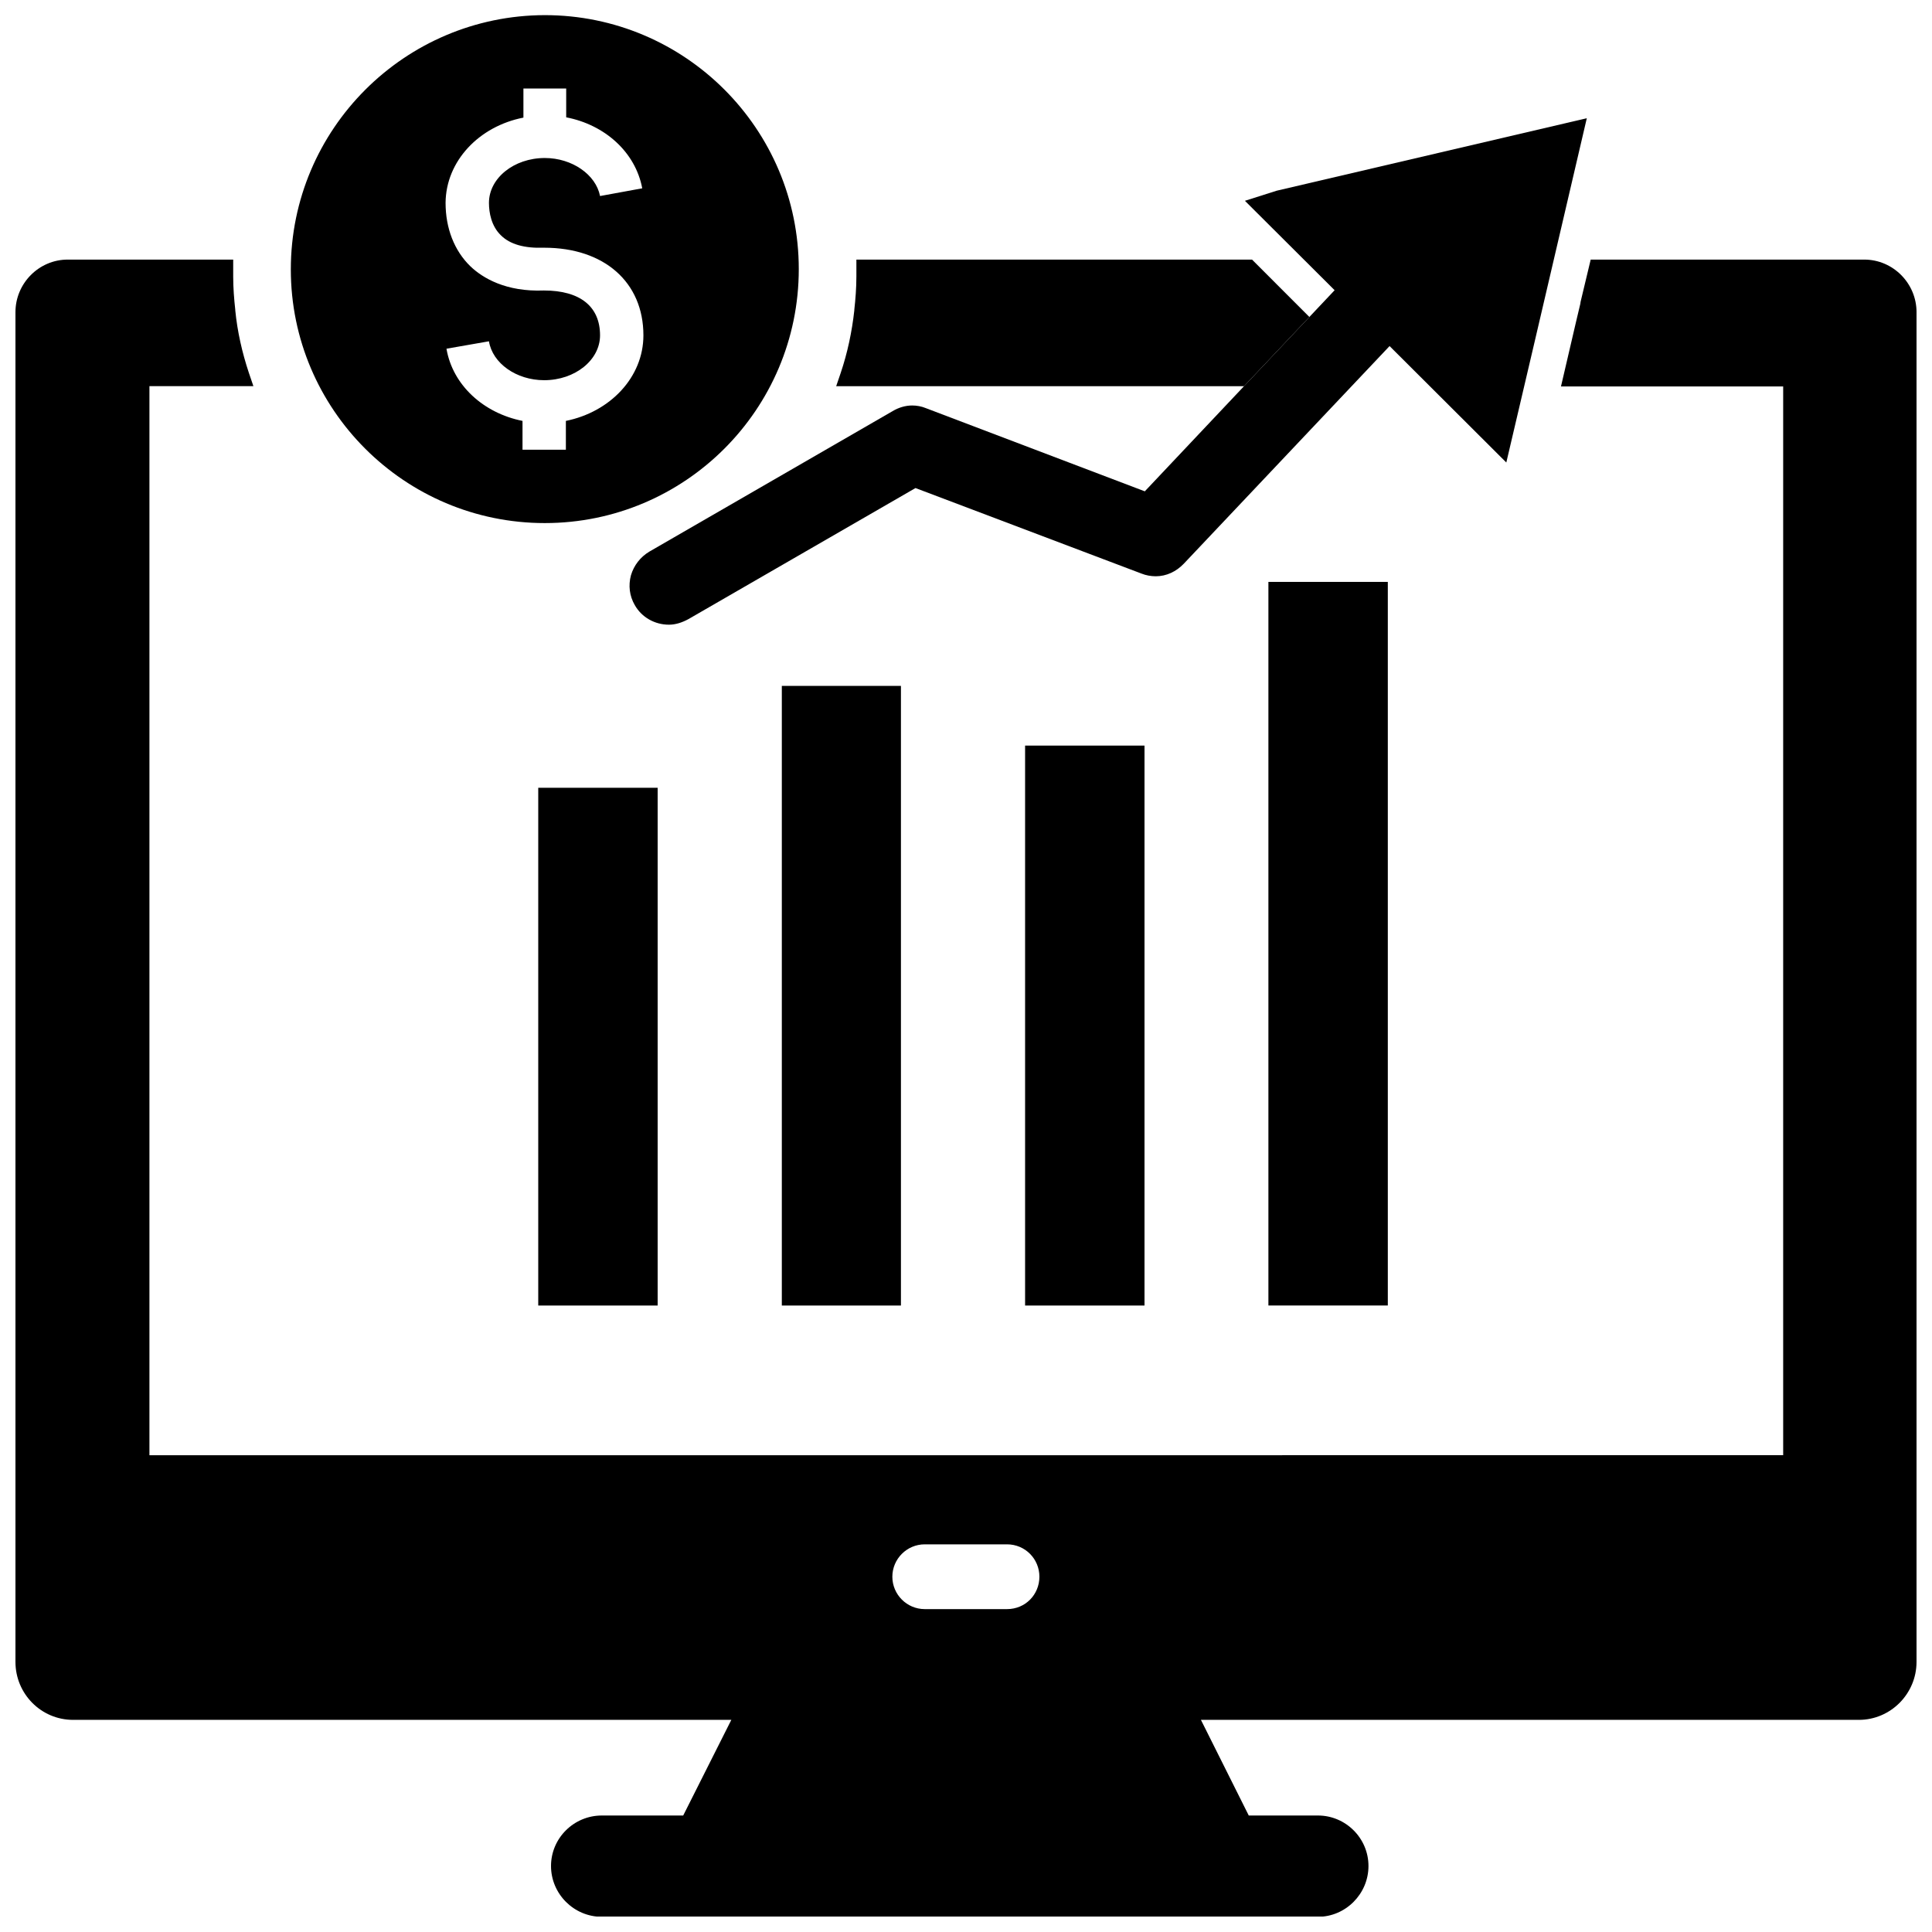
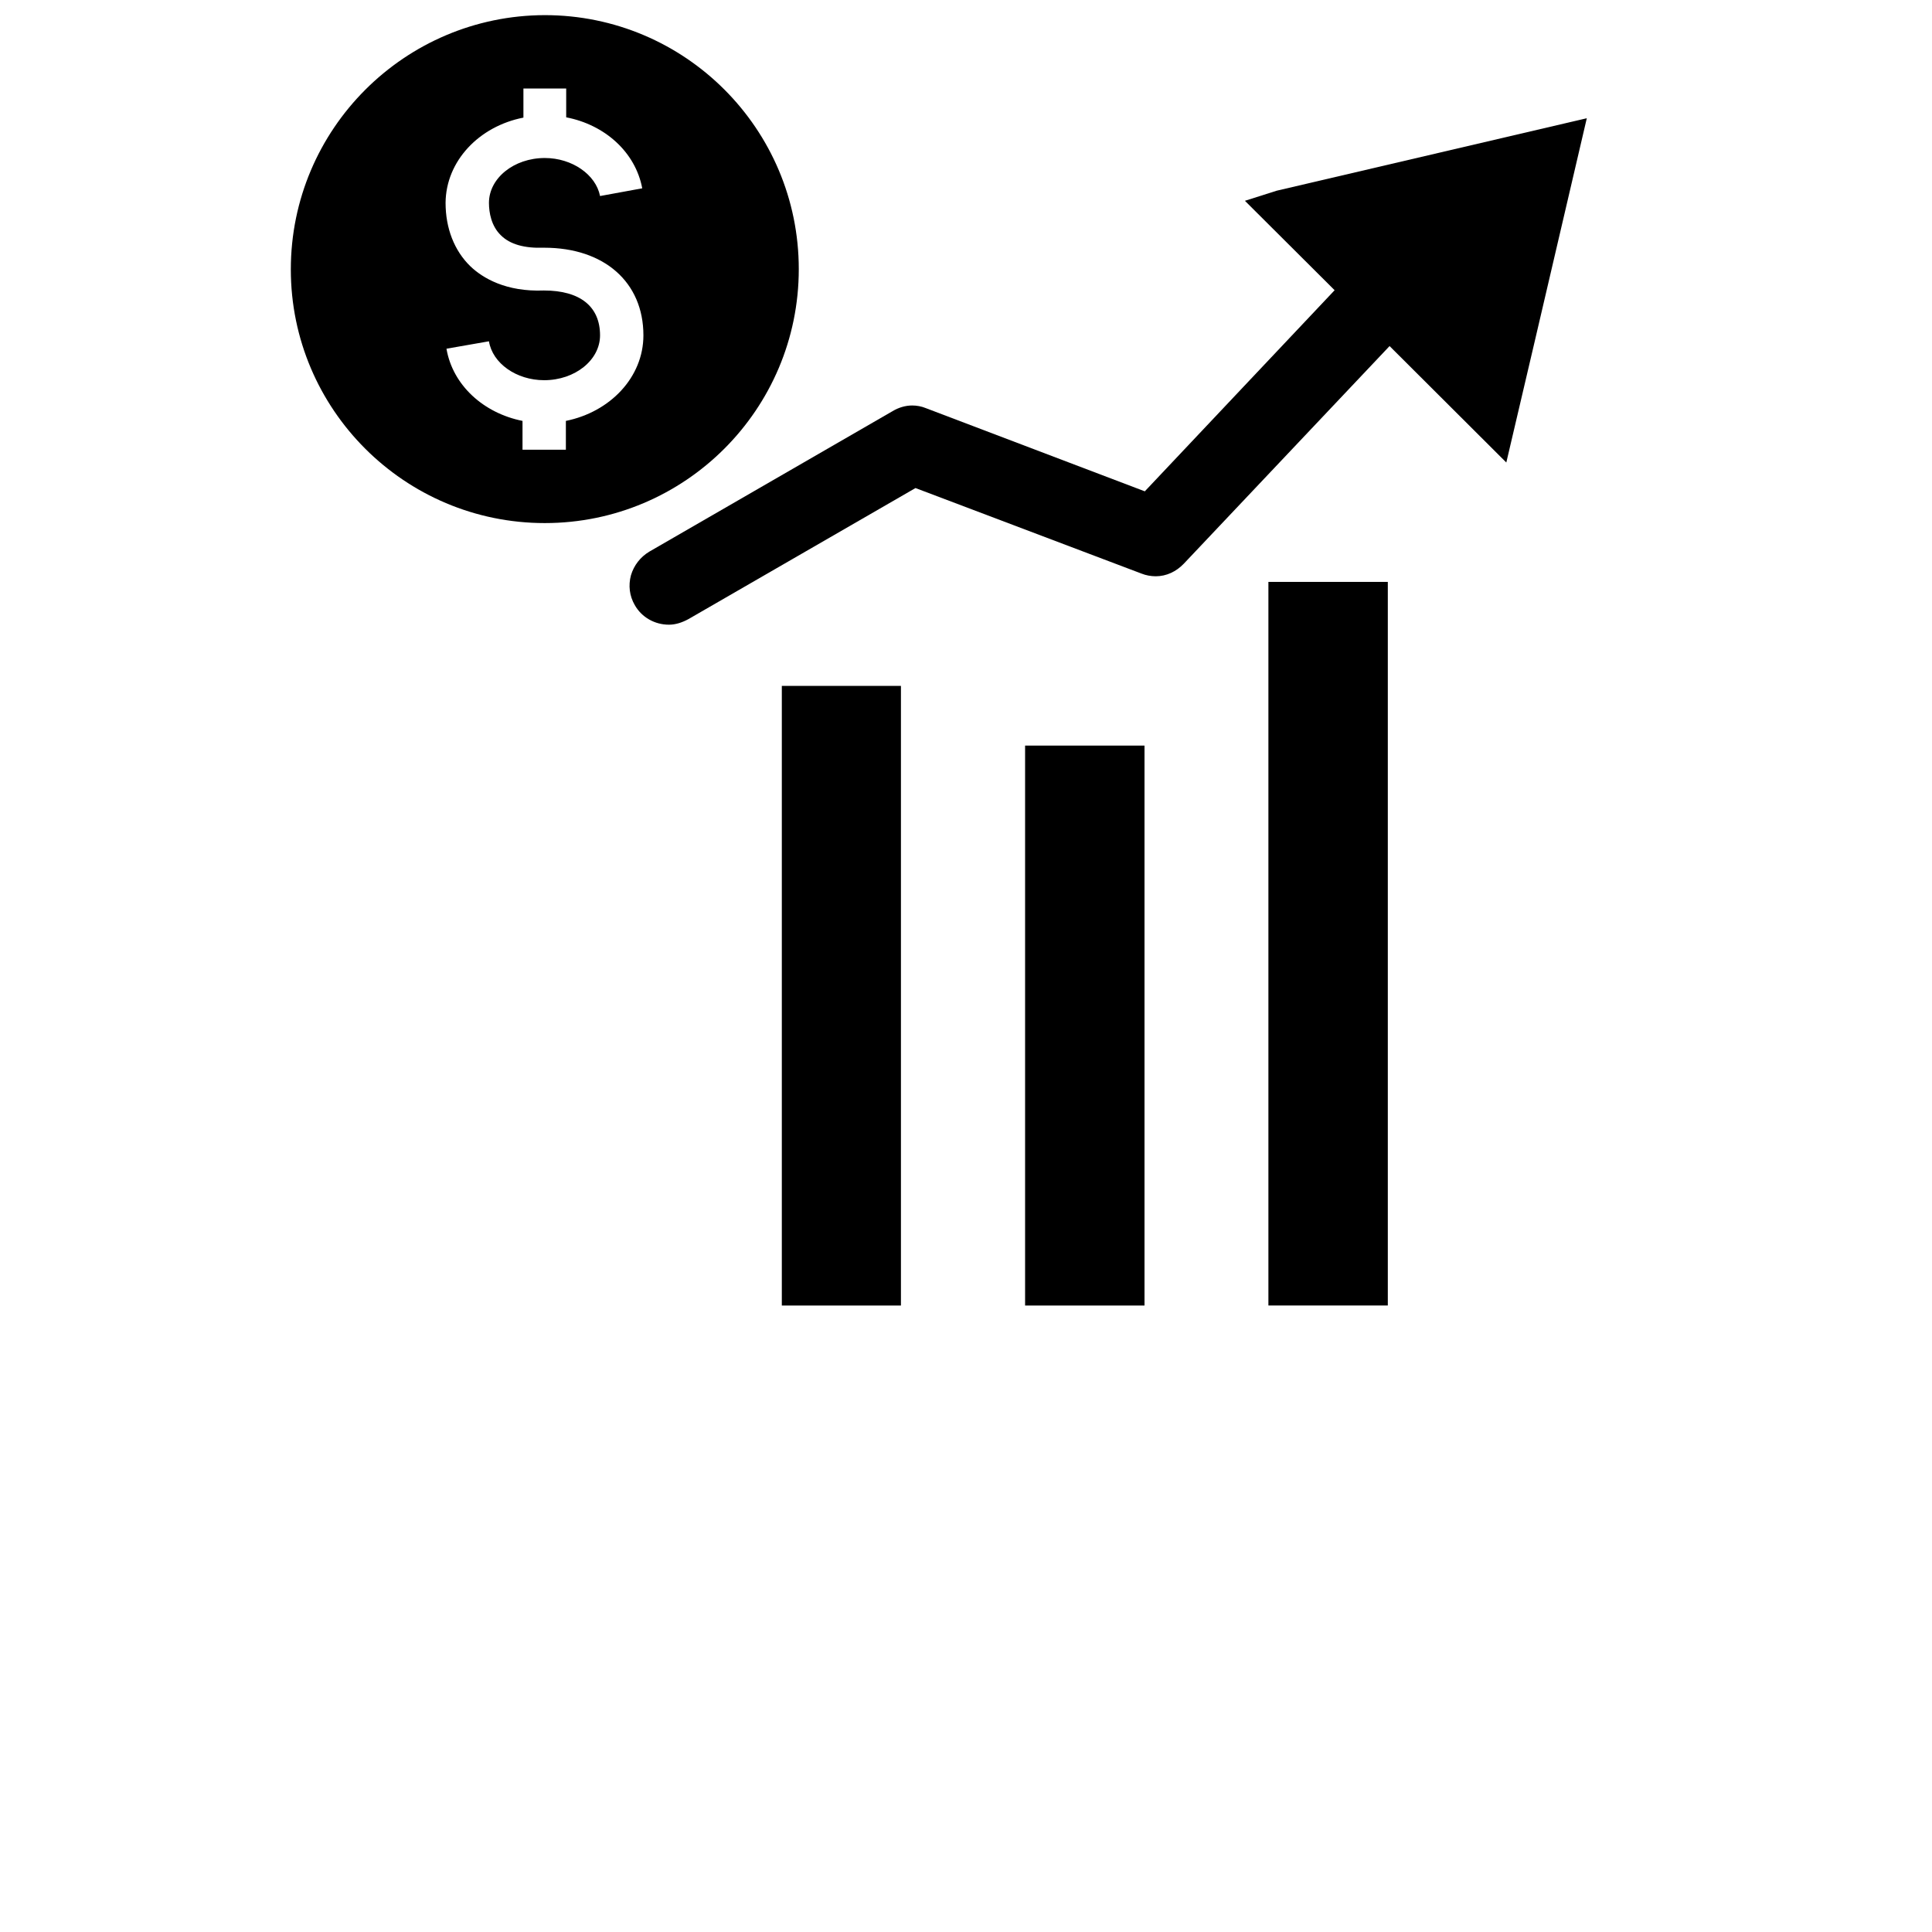
<svg xmlns="http://www.w3.org/2000/svg" width="800px" height="800px" version="1.1" viewBox="144 144 512 512">
  <defs>
    <clipPath id="b">
-       <path d="m148.09 212h503.81v439.9h-503.81z" />
-     </clipPath>
+       </clipPath>
    <clipPath id="a">
      <path d="m221 148.09h135v134.91h-135z" />
    </clipPath>
  </defs>
-   <path d="m286.64 352.77h31.645v137.21h-31.645z" />
  <path d="m351.19 325.77h31.566v164.21h-31.566z" />
  <path d="m415.66 341.59h31.645v148.39h-31.645z" />
  <path d="m480.14 298.21h31.645v191.76h-31.645z" />
-   <path d="m491 228-17.32 18.344-108.08-0.004 1.18-3.465c1.812-5.352 2.992-10.941 3.621-16.609v-0.156c0.316-2.832 0.551-5.824 0.551-8.895v-4.41h104.86z" />
  <path d="m564.52 175.33-13.855 59.355-7.477 31.883-30.938-30.859-54.555 57.703c-1.969 2.047-4.566 3.305-7.398 3.305-1.258 0-2.598-0.234-3.777-0.707l-59.906-22.672-60.141 34.715c-1.73 0.945-3.465 1.496-5.195 1.496-3.777 0-7.242-1.969-9.055-5.195-1.418-2.441-1.73-5.195-1.023-7.871 0.789-2.676 2.519-4.879 4.879-6.297l64.473-37.234c1.574-0.945 3.387-1.496 5.195-1.496 1.18 0 2.519 0.234 3.621 0.707l58.016 22.043 26.371-27.945 17.32-18.344 6.613-7.008-23.773-23.695 8.422-2.676z" />
  <g clip-path="url(#b)">
    <path d="m638.05 212.8h-72.5l-2.676 11.18-0.078 0.551-1.102 4.644-4.016 17.238h58.883v283.23l-432.96 0.004v-283.32h27.551l-1.18-3.465c-1.812-5.434-3.07-11.02-3.621-16.609v-0.156c-0.316-2.832-0.551-5.824-0.551-8.816v-4.488h-43.848c-7.637 0-13.855 6.297-13.855 13.934v357.7c0 8.422 6.769 15.352 15.273 15.352h174.44l-12.754 25.348h-21.57c-7.398 0-13.461 5.984-13.461 13.383 0 7.398 6.062 13.461 13.461 13.461h189.79c7.32 0 13.383-6.062 13.383-13.461 0-7.398-6.062-13.383-13.383-13.383h-18.344l-12.676-25.348h174.37c8.422 0 15.273-6.926 15.273-15.352l0.004-357.7c0-7.637-6.219-13.934-13.855-13.934zm-227.18 357.63h-21.805c-4.723 0-8.582-3.856-8.582-8.582 0-4.723 3.856-8.582 8.582-8.582h21.805c4.801 0 8.582 3.856 8.582 8.582-0.004 4.723-3.703 8.582-8.582 8.582z" />
  </g>
  <g clip-path="url(#a)">
    <path d="m288.38 282.62c37.156 0 67.305-30.148 67.305-67.305s-30.148-67.305-67.305-67.305c-37.156 0.078-67.309 30.227-67.309 67.383 0 37.078 30.152 67.227 67.309 67.227zm-5.668-107.45v-7.715h11.336v7.637c10.234 1.969 18.344 9.211 20.152 18.812l-11.18 2.047c-1.102-5.668-7.398-10.078-14.641-10.078-8.188 0-14.801 5.352-14.801 11.887 0 2.598 0.629 6.141 3.148 8.582 2.441 2.441 6.297 3.465 11.258 3.305h0.234c15.902 0 26.293 9.133 26.293 23.223 0 11.098-8.816 20.309-20.547 22.672v7.637h-11.492v-7.637c-10.312-2.047-18.5-9.445-20.152-19.129l11.258-1.969c0.945 5.824 7.242 10.312 14.641 10.312 8.188 0 14.801-5.352 14.801-11.887 0-7.637-5.273-11.887-14.879-11.887-10.078 0.395-16.215-3.305-19.445-6.375-4.328-4.172-6.613-10.156-6.613-16.848 0.082-11.094 8.898-20.305 20.629-22.59z" />
  </g>
</svg>